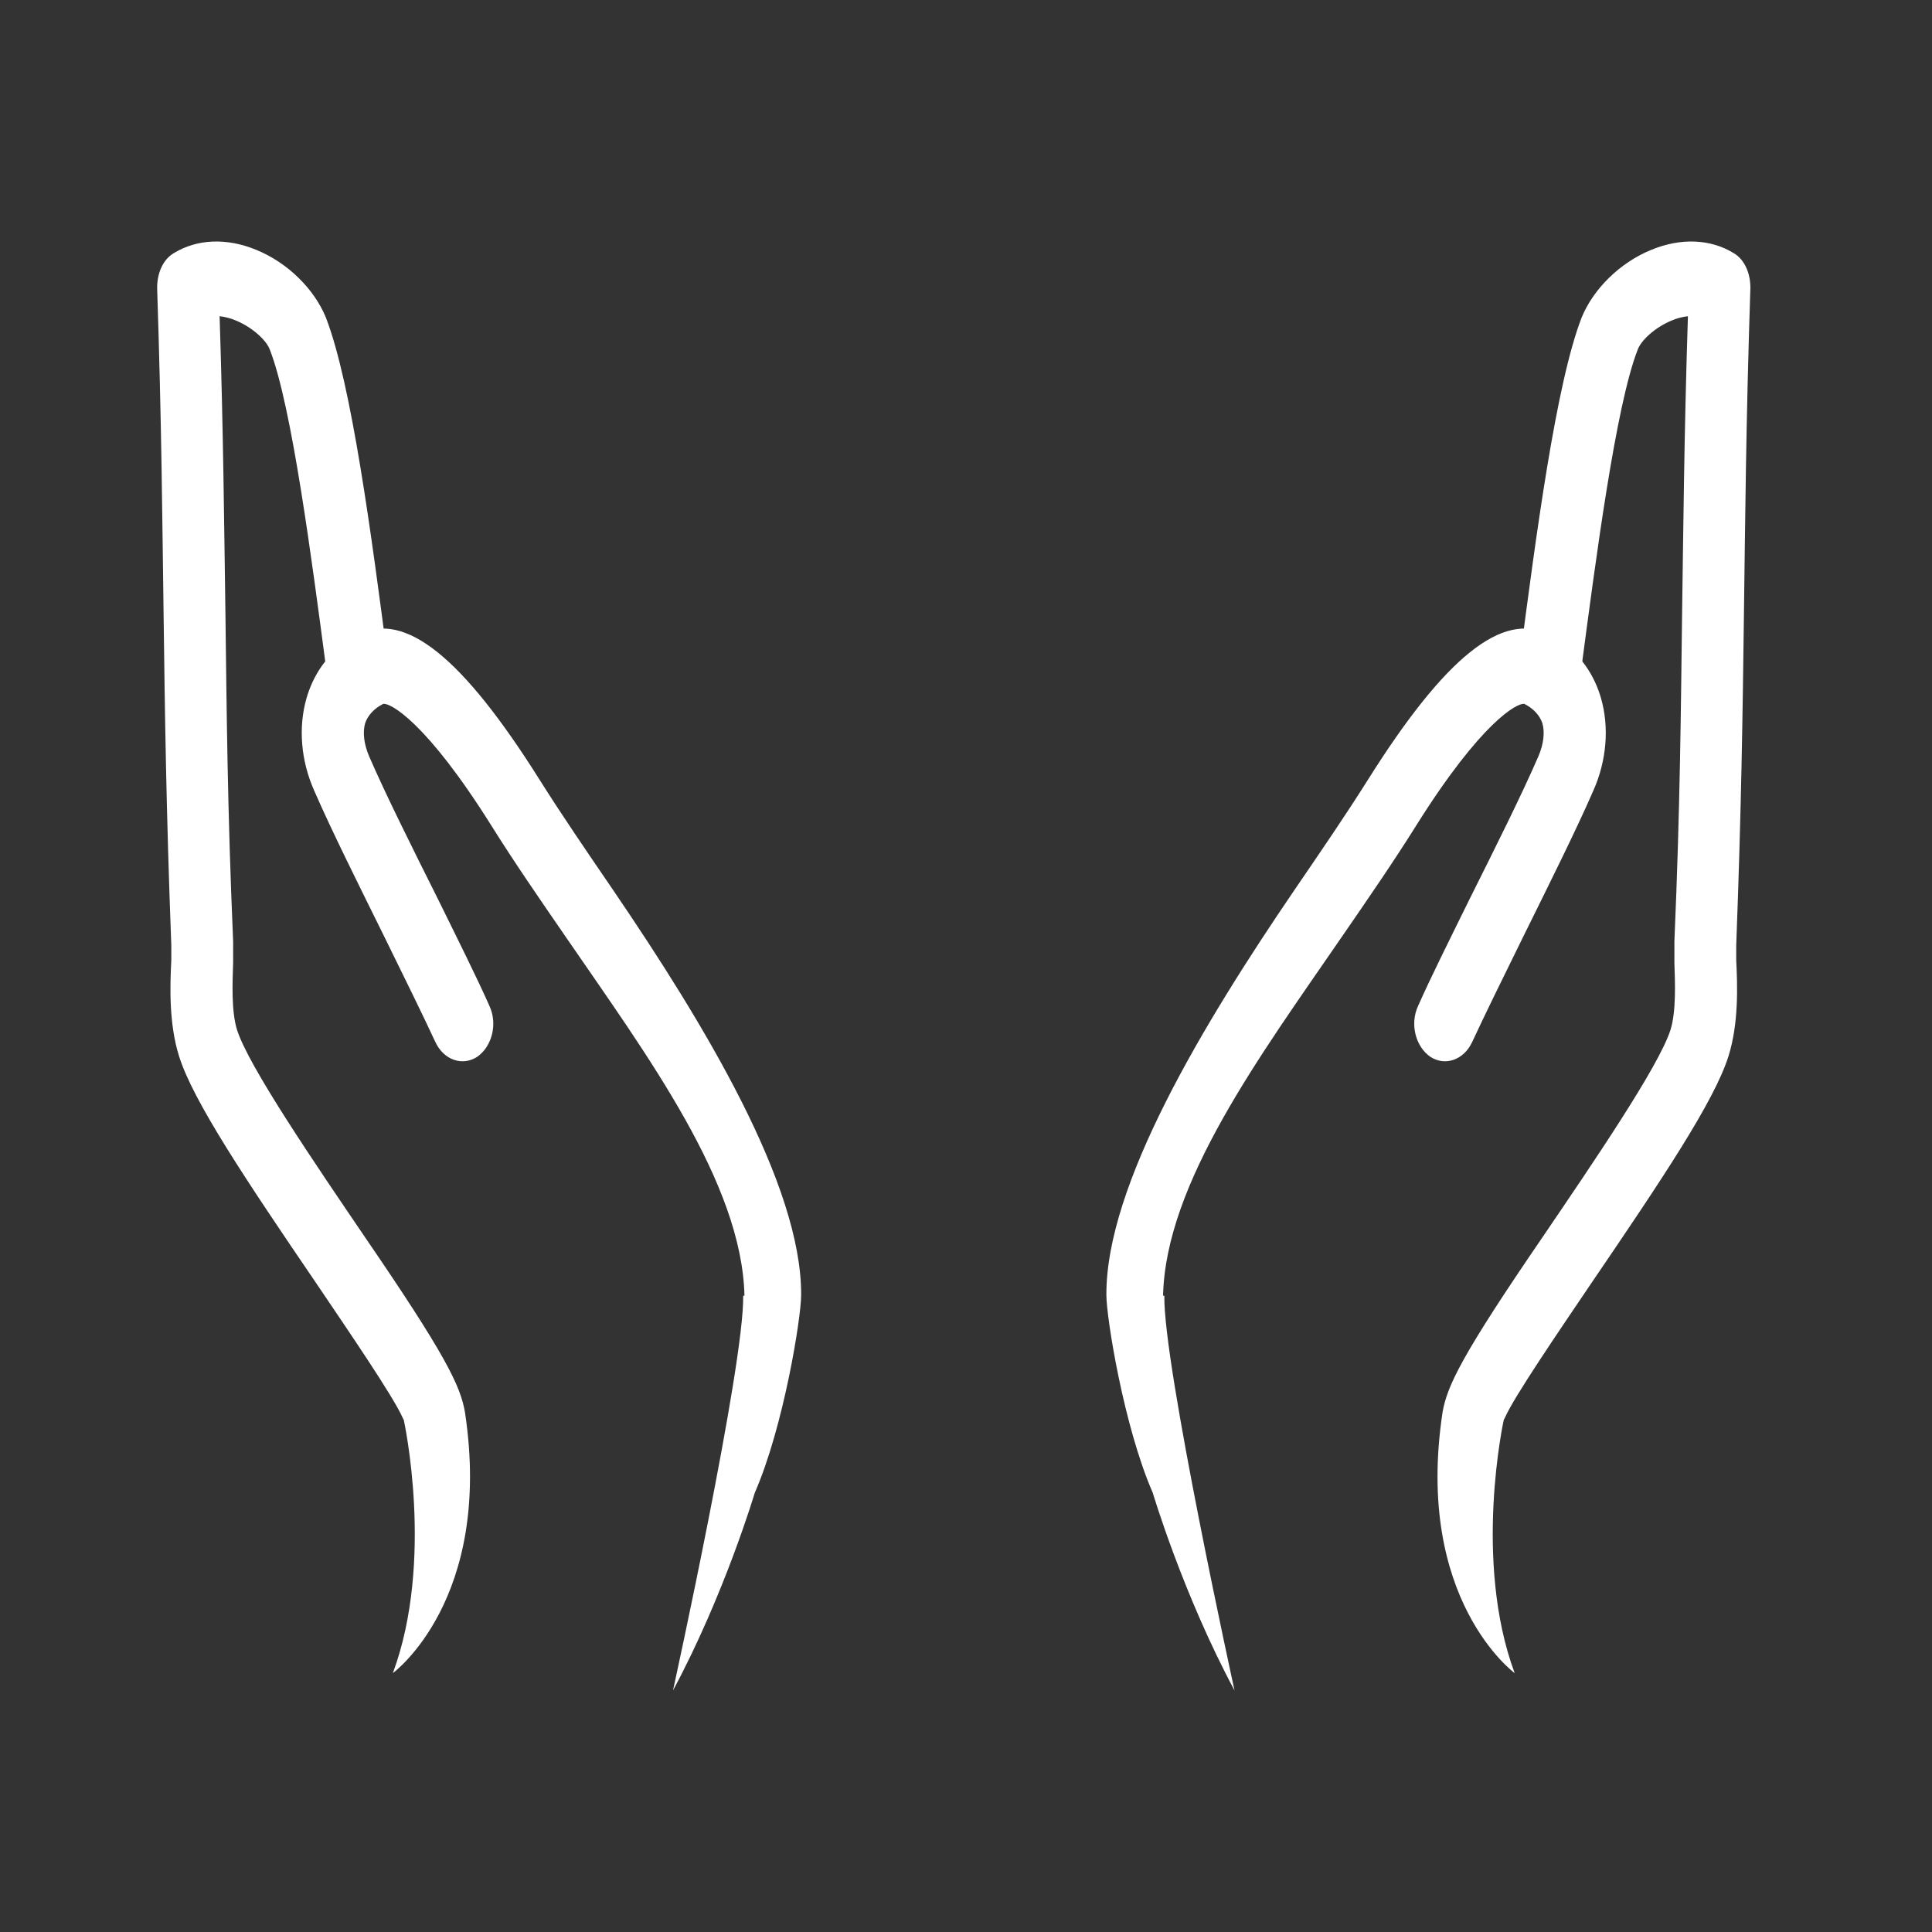
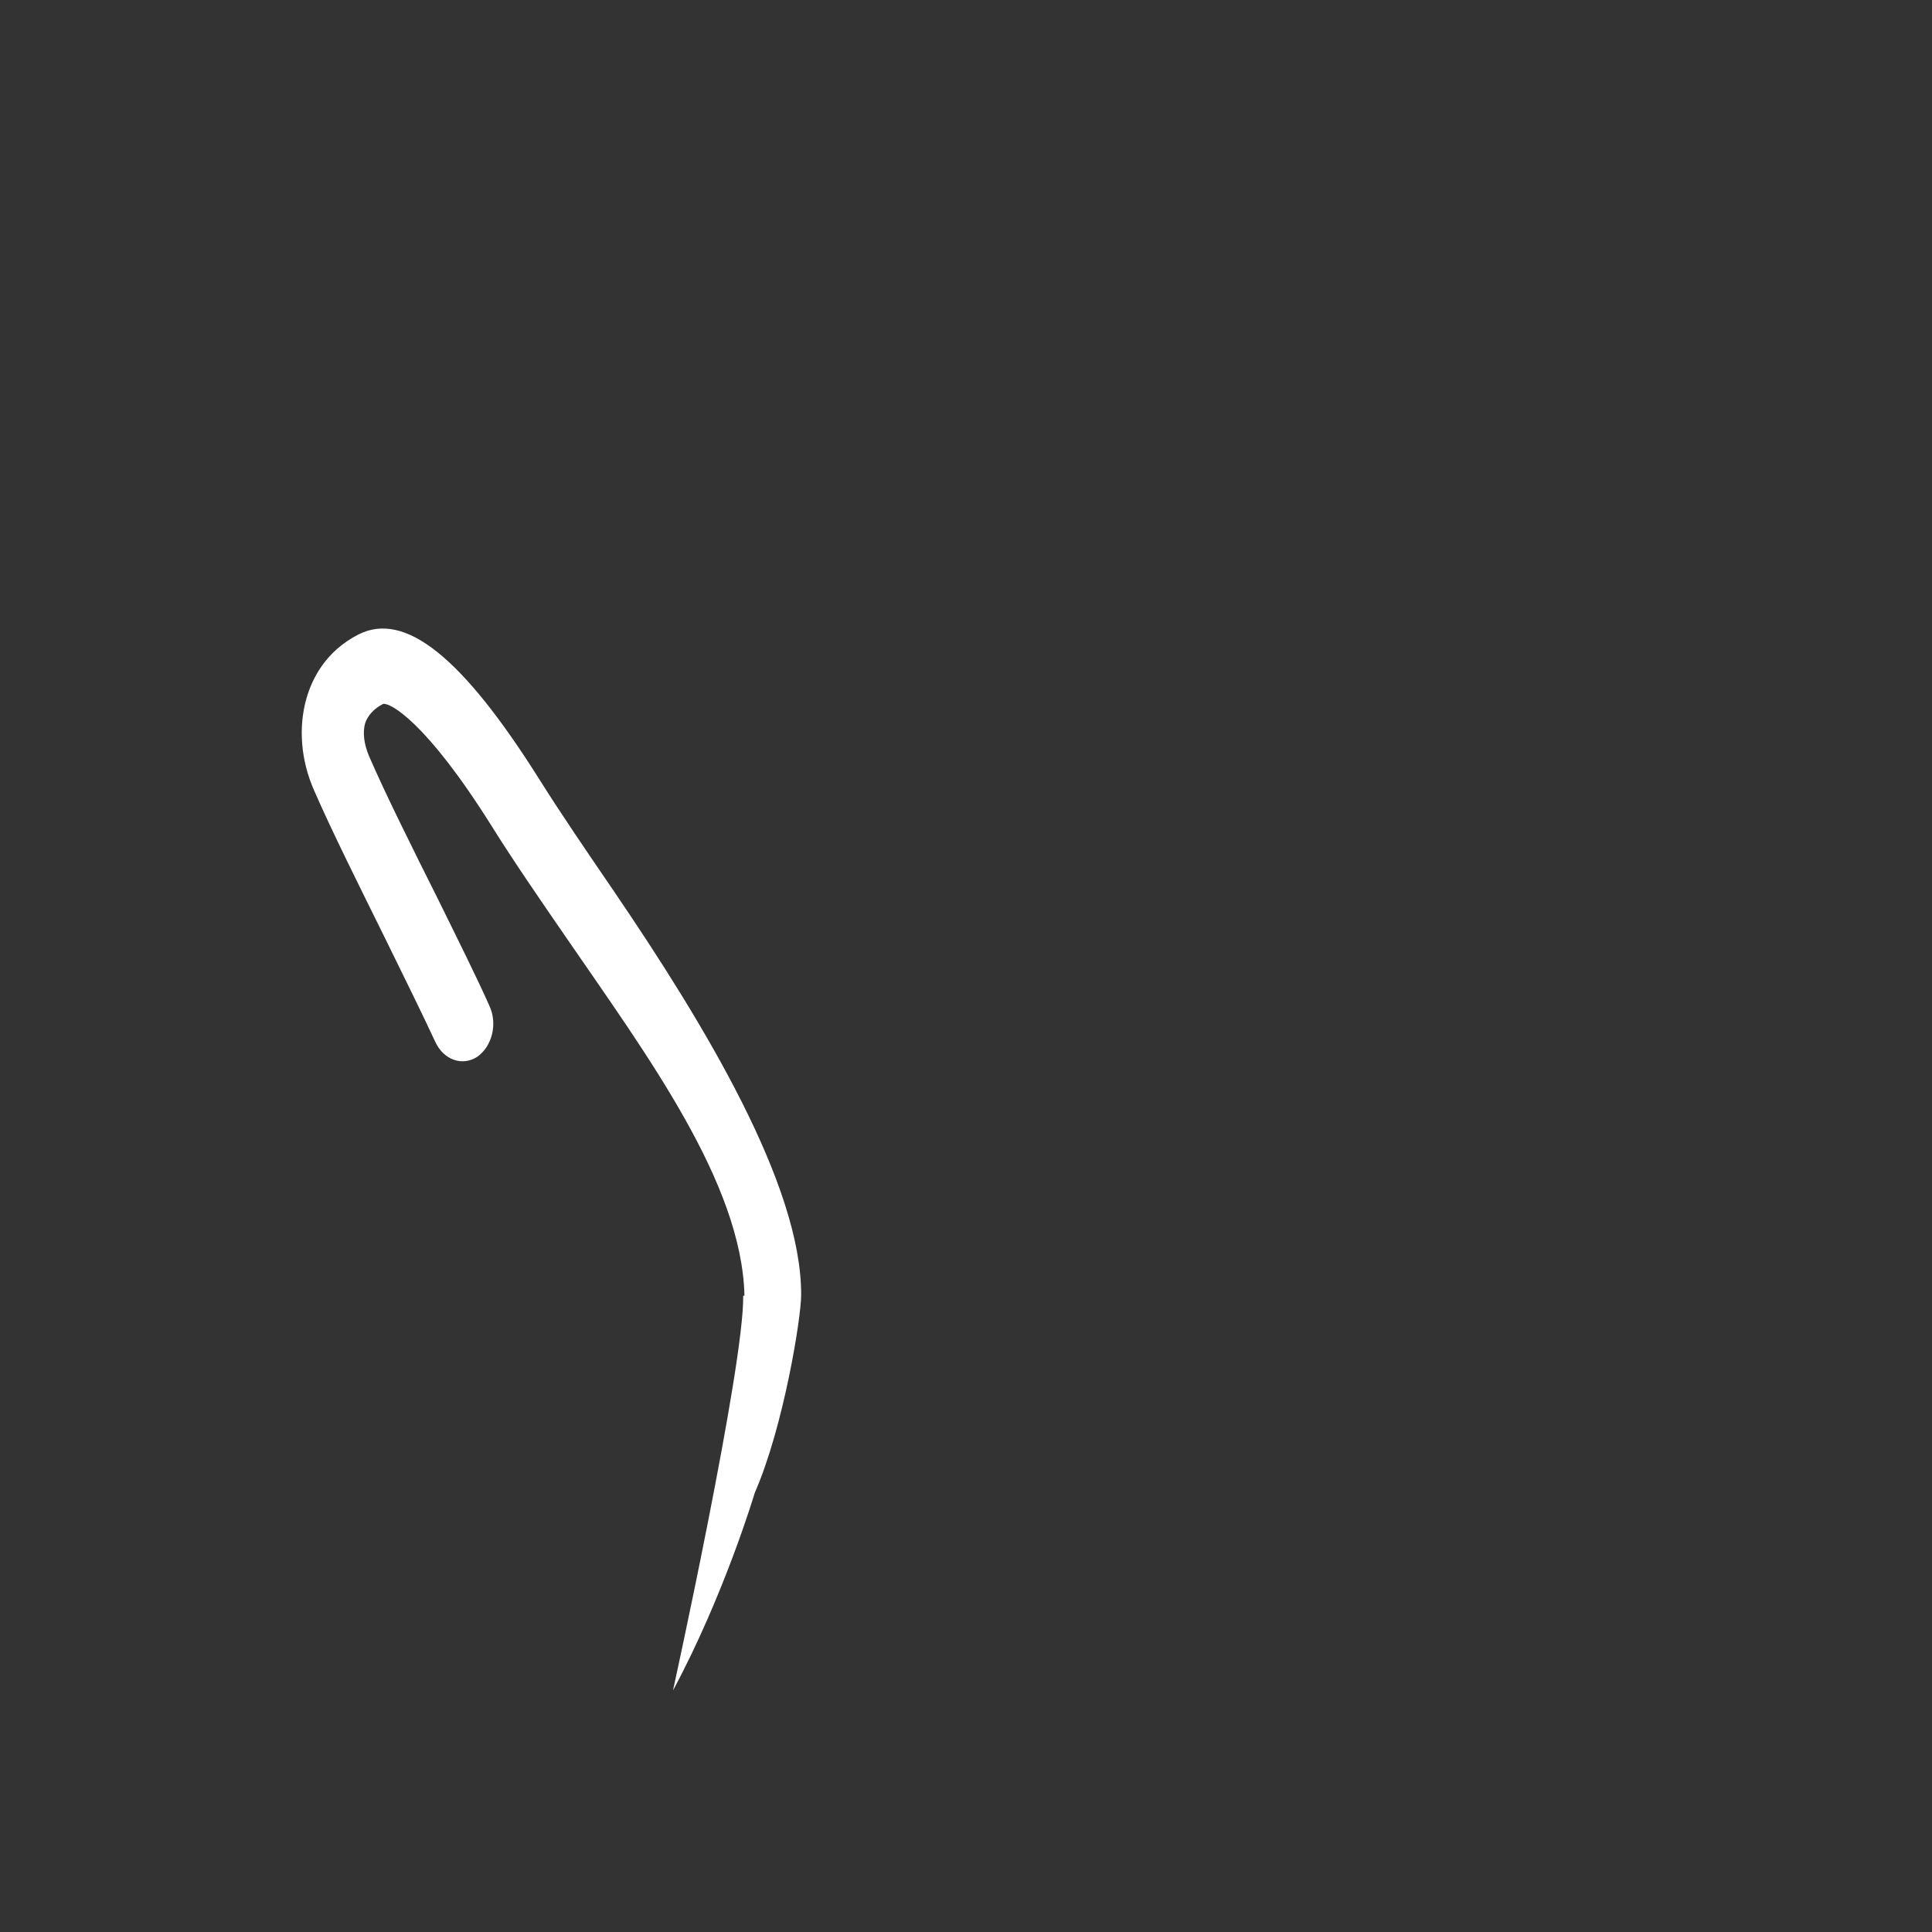
<svg xmlns="http://www.w3.org/2000/svg" id="_レイヤー_2" viewBox="0 0 300 300">
  <rect x="0" y="0" width="300" height="300" fill="#333333" stroke="none" />
  <defs>
    <style>.cls-1{fill:none;}.cls-2{fill:#fff;}</style>
  </defs>
  <g id="_レイヤー_1-2">
    <path class="cls-2" d="M115.6,201.2c-.4-17.5-15.1-37.3-27.6-55.5-4.2-6.1-8.2-11.9-11.7-17.5-10.1-16.1-15.7-19.1-16.8-18.9-1.4.7-2.4,1.8-2.8,3-.4,1.4-.2,3.2.6,5.1,2.6,6,6.7,14.2,10.7,22.2,3.1,6.3,6.1,12.3,8,16.6,1.3,2.8.4,6.3-1.9,7.9-2.3,1.5-5.2.5-6.5-2.3-1.9-4.1-4.8-10-7.9-16.3-4-8.1-8.2-16.5-10.9-22.7-2.1-4.7-2.5-9.9-1.2-14.4.9-3.1,3-7.3,8.1-9.9,7.2-3.6,16.1,3.5,28.1,22.6,3.4,5.4,7.3,11.1,11.4,17.1,14.1,20.7,29.3,45.8,29.2,62.9,0,3.5-2.7,20.4-7.2,30.7,0,0-4.7,15.8-12.7,30.7,0,0,11.1-50.6,10.9-61.3Z" />
-     <path class="cls-2" d="M62.5,220.1c-1.4-3.2-8.3-13.3-13.3-20.7-11.1-16.3-19.2-28.4-21.4-35.4-1.6-5.1-1.4-11-1.2-14.9,0-.9,0-1.9,0-2.3-.8-21.2-1-36-1.2-51.6-.2-14.4-.3-29.3-1-50.5,0-2.3.9-4.4,2.6-5.4,3.6-2.2,8.2-2.4,12.8-.5,4.9,2,9,6.1,10.8,10.5,4,10.3,7.1,34,9.6,53.1l.2,1.8c.4,3.2-1.4,6.1-4,6.6-2.6.5-5.1-1.7-5.5-4.8l-.2-1.8c-2.3-17.4-5.4-41.2-8.8-49.9-.5-1.4-2.6-3.4-5.2-4.5-.9-.4-1.8-.6-2.6-.7.6,18.8.7,32.6.9,45.9.2,15.5.3,30.2,1.2,51.2,0,.9,0,2.1,0,3.3-.1,3-.3,7.5.6,10.4,1.8,5.7,12.2,20.9,19.8,32.1,12.6,18.4,14.9,23.2,15.6,27.3,4.4,29.1-11.2,40.5-11.2,40.5,6.5-17.5,1.7-39.3,1.7-39.3M62.7,220.6h0s0,0,0,0Z" />
-     <path class="cls-2" d="M180.6,201.2c.4-17.5,15.1-37.3,27.6-55.5,4.2-6.1,8.2-11.9,11.7-17.5,10.1-16.1,15.7-19.1,16.8-18.9,1.4.7,2.4,1.8,2.8,3,.4,1.4.2,3.2-.6,5.1-2.6,6-6.7,14.2-10.7,22.2-3.1,6.3-6.1,12.3-8,16.6-1.3,2.8-.4,6.3,1.9,7.9,2.3,1.5,5.2.5,6.5-2.3,1.9-4.1,4.8-10,7.9-16.3,4-8.1,8.2-16.5,10.9-22.7,2.1-4.7,2.5-9.9,1.2-14.4-.9-3.1-3-7.3-8.1-9.9-7.2-3.6-16.1,3.5-28.1,22.6-3.4,5.4-7.3,11.1-11.4,17.1-14.1,20.7-29.3,45.8-29.2,62.9,0,3.5,2.7,20.4,7.2,30.7,0,0,4.7,15.8,12.7,30.7,0,0-11.1-50.6-10.9-61.3Z" />
-     <path class="cls-2" d="M233.7,220.1c1.4-3.2,8.3-13.3,13.3-20.7,11.1-16.3,19.2-28.4,21.4-35.4,1.6-5.1,1.4-11,1.2-14.9,0-.9,0-1.9,0-2.3.8-21.2,1-36,1.2-51.6.2-14.4.3-29.3,1-50.5,0-2.3-.9-4.4-2.6-5.4-3.6-2.2-8.2-2.4-12.8-.5-4.9,2-9,6.1-10.8,10.5-4,10.3-7.1,34-9.6,53.1l-.2,1.8c-.4,3.2,1.4,6.1,4,6.6,2.6.5,5.1-1.7,5.5-4.8l.2-1.8c2.3-17.4,5.4-41.2,8.8-49.9.5-1.4,2.6-3.4,5.2-4.5.9-.4,1.8-.6,2.6-.7-.6,18.8-.7,32.6-.9,45.9-.2,15.5-.3,30.2-1.2,51.2,0,.9,0,2.1,0,3.3.1,3,.3,7.5-.6,10.4-1.8,5.7-12.2,20.9-19.8,32.1-12.6,18.4-14.9,23.2-15.6,27.3-4.4,29.1,11.2,40.5,11.2,40.5-6.5-17.5-1.7-39.3-1.7-39.3M233.5,220.6h0s0,0,0,0Z" />
    <rect class="cls-1" y="0" width="300" height="300" />
  </g>
</svg>